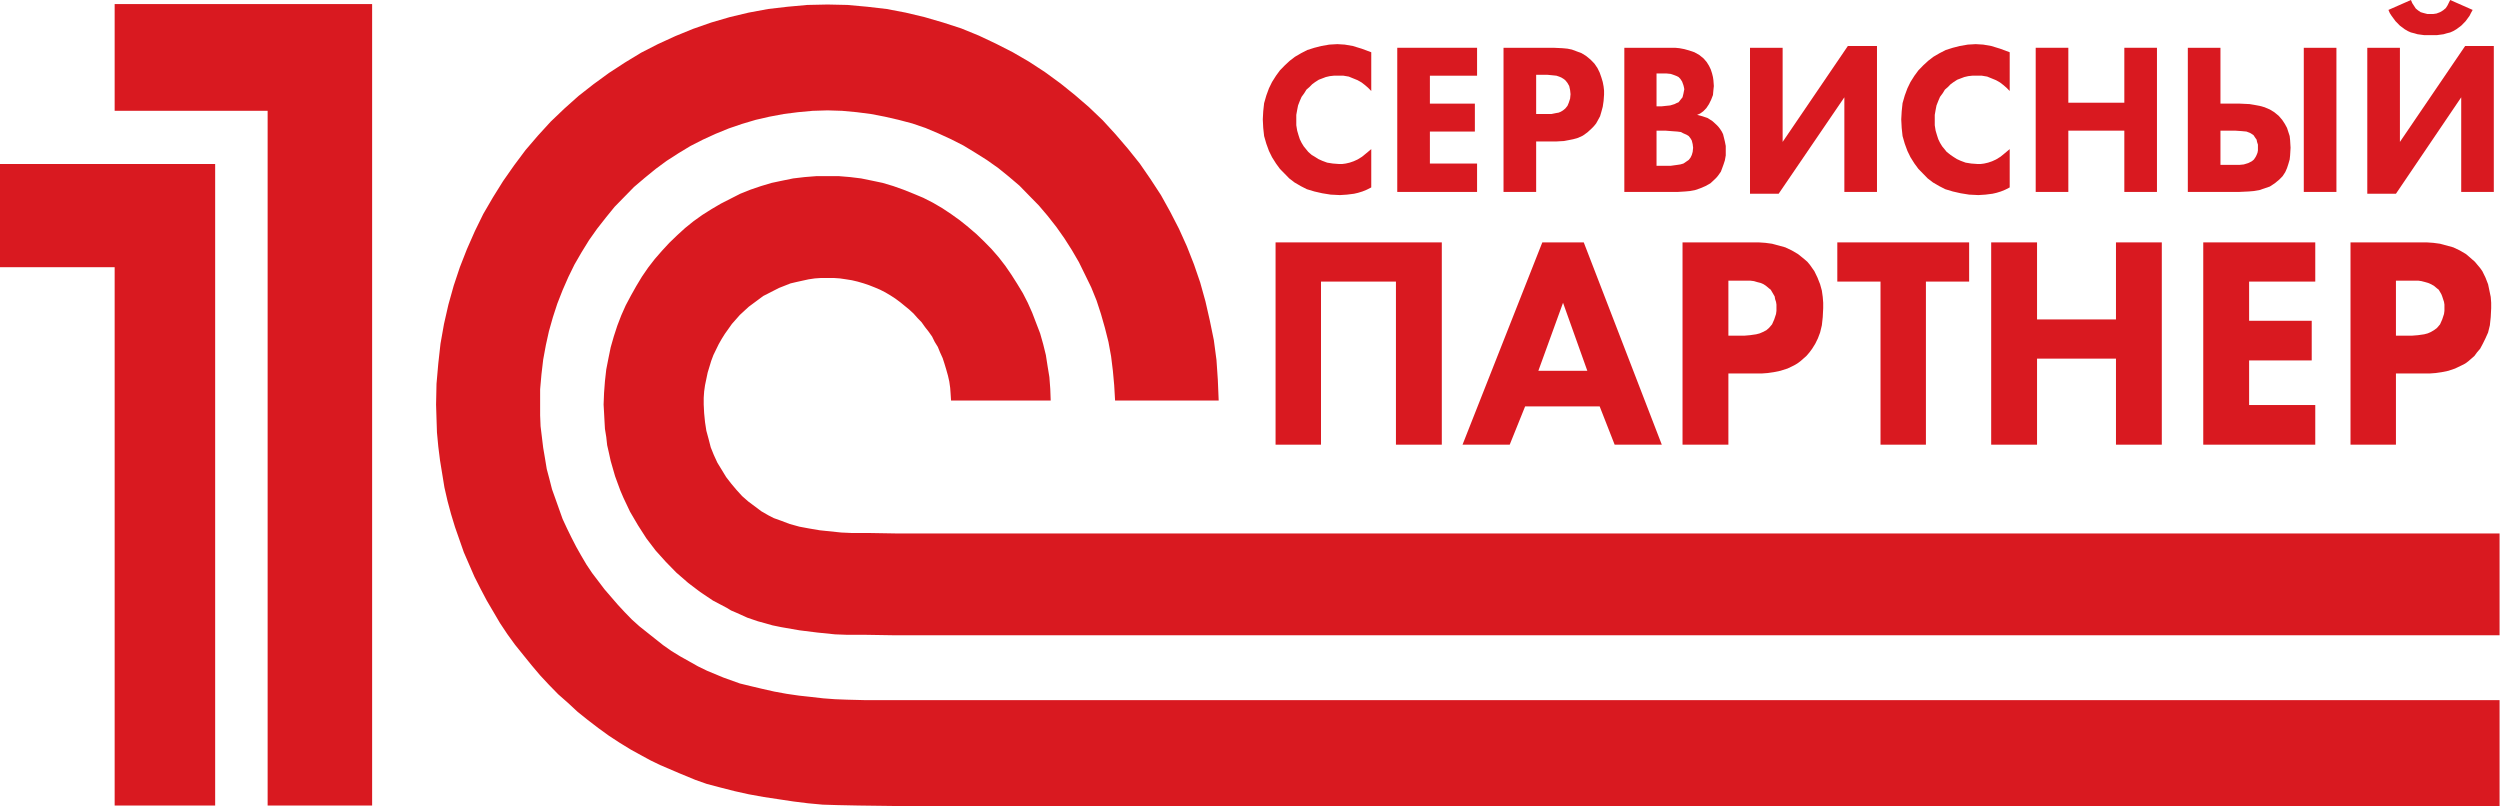
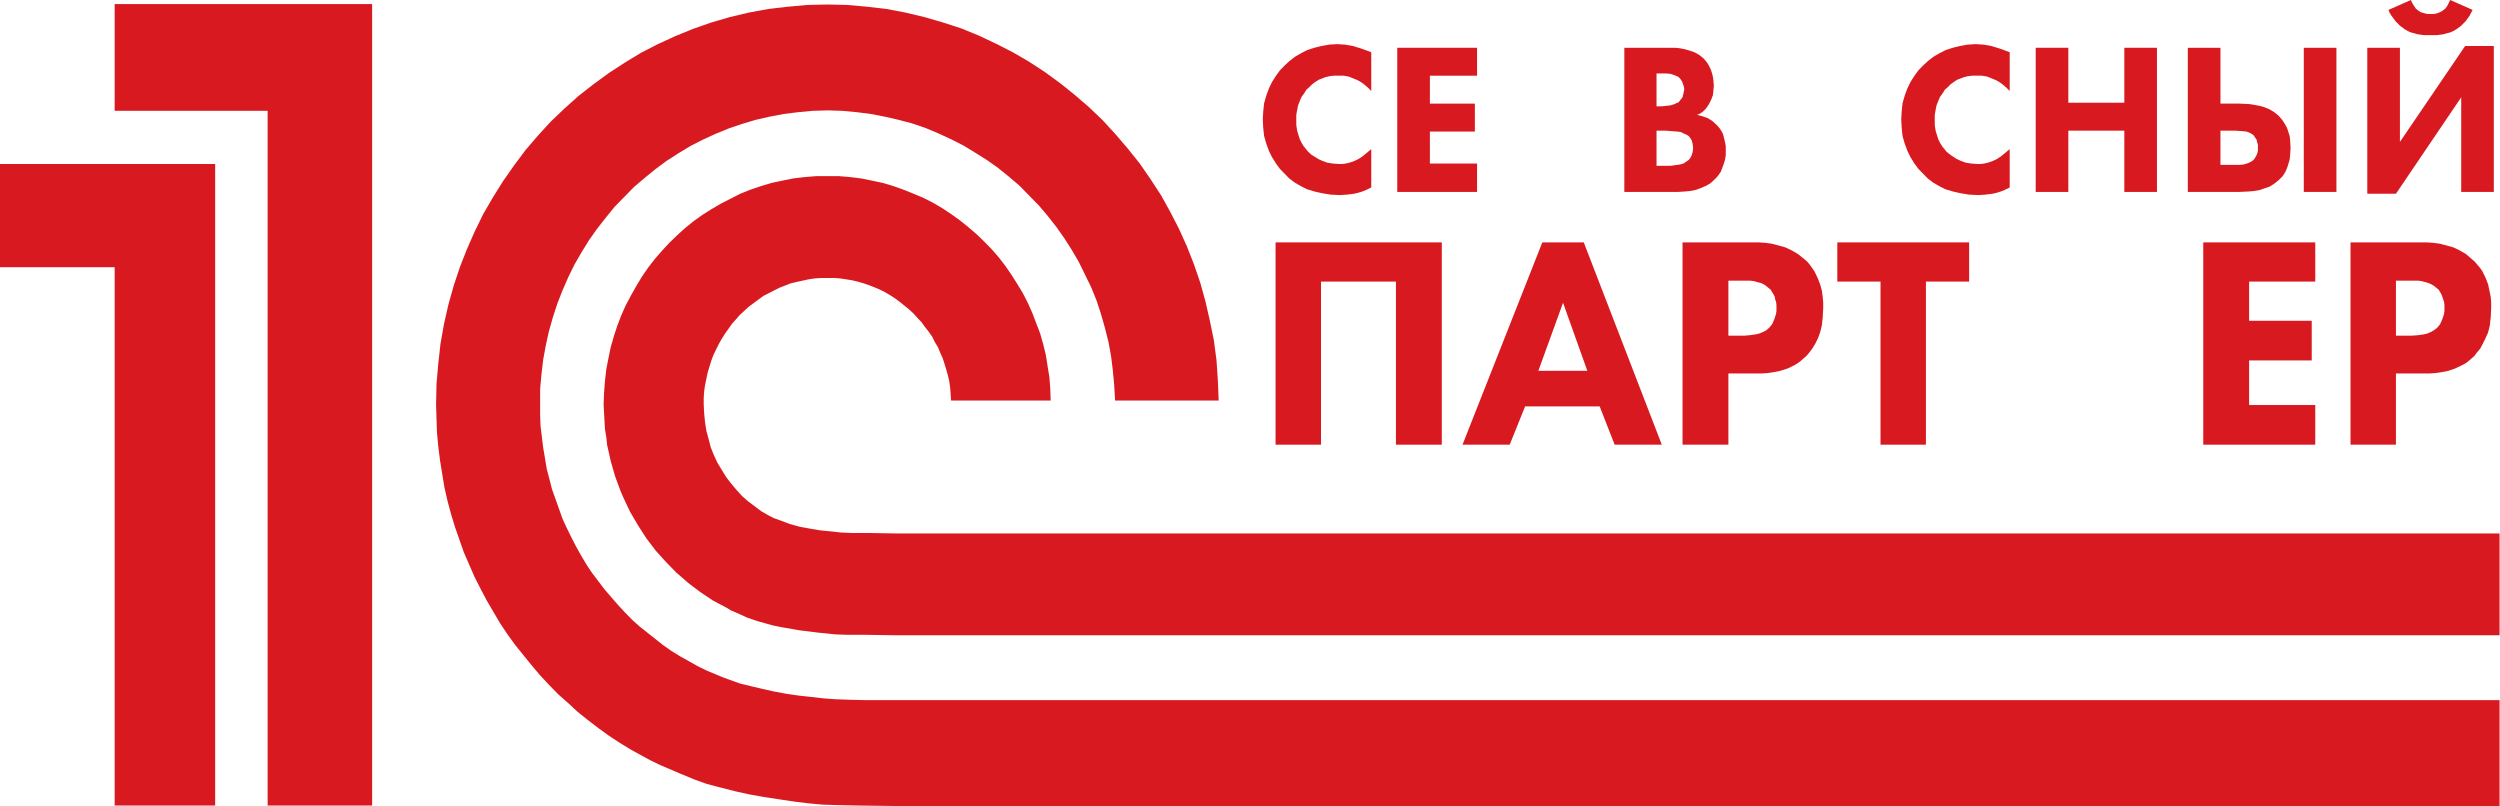
<svg xmlns="http://www.w3.org/2000/svg" width="93" height="30" viewBox="0 0 93 30" fill="none">
  <g clip-path="url(#clip0_2007_6897)">
    <path fill-rule="evenodd" clip-rule="evenodd" d="M31.066 26.011L30.623 25.978L30.18 25.927L29.721 25.877L29.261 25.81L28.802 25.726L28.359 25.626L27.933 25.525L27.523 25.425L26.916 25.207L26.309 24.955L25.965 24.788L25.637 24.603L25.308 24.419L24.98 24.218L24.669 24L24.373 23.765L24.078 23.531L23.783 23.296L23.504 23.045L23.242 22.776L22.979 22.492L22.733 22.207L22.487 21.922L22.258 21.62L22.028 21.318L21.815 21L21.618 20.665L21.438 20.346L21.257 19.994L21.093 19.659L20.929 19.307L20.798 18.939L20.667 18.57L20.535 18.201L20.437 17.816L20.339 17.447L20.273 17.045L20.207 16.659L20.158 16.257L20.109 15.855L20.093 15.453V15.05V14.48L20.142 13.927L20.207 13.374L20.306 12.838L20.421 12.318L20.568 11.799L20.732 11.296L20.929 10.793L21.142 10.307L21.372 9.838L21.634 9.385L21.913 8.933L22.209 8.514L22.537 8.095L22.864 7.693L23.225 7.324L23.586 6.955L23.98 6.62L24.39 6.285L24.8 5.983L25.243 5.698L25.686 5.43L26.145 5.196L26.621 4.978L27.113 4.777L27.605 4.609L28.113 4.458L28.622 4.341L29.163 4.24L29.688 4.173L30.229 4.123L30.787 4.106L31.328 4.123L31.869 4.173L32.394 4.24L32.919 4.341L33.428 4.458L33.936 4.592L34.428 4.76L34.904 4.961L35.379 5.179L35.839 5.413L36.282 5.682L36.708 5.95L37.134 6.251L37.528 6.57L37.922 6.905L38.282 7.274L38.643 7.642L38.971 8.028L39.3 8.447L39.595 8.866L39.873 9.302L40.136 9.754L40.366 10.223L40.595 10.693L40.792 11.179L40.956 11.682L41.104 12.201L41.235 12.721L41.333 13.257L41.399 13.793L41.448 14.33L41.481 14.899H45.335L45.303 14.129L45.253 13.391L45.155 12.654L45.007 11.933L44.843 11.212L44.647 10.508L44.417 9.838L44.154 9.168L43.859 8.514L43.531 7.877L43.187 7.257L42.793 6.654L42.4 6.084L41.957 5.531L41.497 4.994L41.022 4.475L40.513 3.989L39.988 3.536L39.447 3.101L38.873 2.682L38.282 2.296L37.676 1.944L37.052 1.626L36.413 1.324L35.757 1.056L35.084 0.838L34.395 0.637L33.69 0.469L32.985 0.335L32.263 0.251L31.525 0.184L30.787 0.168L30.032 0.184L29.294 0.251L28.573 0.335L27.851 0.469L27.145 0.637L26.457 0.838L25.784 1.073L25.128 1.341L24.472 1.642L23.849 1.961L23.242 2.33L22.651 2.715L22.077 3.134L21.52 3.57L20.995 4.039L20.486 4.525L20.011 5.045L19.551 5.581L19.125 6.151L18.715 6.737L18.338 7.341L17.977 7.961L17.665 8.598L17.37 9.268L17.107 9.939L16.878 10.626L16.681 11.33L16.517 12.05L16.386 12.788L16.304 13.525L16.238 14.279L16.222 15.05L16.238 15.57L16.255 16.089L16.304 16.609L16.369 17.128L16.451 17.631L16.533 18.134L16.648 18.637L16.779 19.123L16.927 19.609L17.091 20.078L17.255 20.547L17.452 21L17.649 21.453L17.878 21.905L18.108 22.341L18.354 22.76L18.6 23.179L18.879 23.598L19.158 23.983L19.469 24.369L19.781 24.754L20.093 25.123L20.421 25.475L20.765 25.827L21.126 26.145L21.487 26.48L21.864 26.782L22.258 27.084L22.651 27.369L23.061 27.637L23.471 27.888L23.898 28.123L24.209 28.291L24.554 28.458L25.259 28.76L25.866 29.011L26.293 29.162L26.801 29.296L27.326 29.43L27.851 29.547L28.409 29.648L28.966 29.732L29.524 29.816L30.065 29.883L30.606 29.933L31.164 29.95L31.935 29.966L33.264 29.983H92.984V26.045H33.313H32.181L31.509 26.028L31.066 26.011ZM33.313 19.844L32.296 19.827H31.672L31.295 19.81L30.491 19.726L30.098 19.659L29.737 19.592L29.376 19.492L29.065 19.374L28.786 19.274L28.589 19.173L28.326 19.022L28.08 18.838L27.834 18.654L27.605 18.453L27.392 18.218L27.195 17.983L27.014 17.749L26.85 17.48L26.686 17.212L26.555 16.927L26.44 16.642L26.358 16.324L26.276 16.022L26.227 15.704L26.194 15.369L26.178 15.05V14.799L26.194 14.564L26.227 14.33L26.276 14.095L26.325 13.86L26.391 13.643L26.457 13.425L26.539 13.207L26.637 13.006L26.735 12.805L26.85 12.603L26.965 12.419L27.096 12.235L27.227 12.05L27.375 11.883L27.523 11.715L27.687 11.564L27.851 11.413L28.031 11.279L28.212 11.145L28.392 11.011L28.589 10.911L28.786 10.81L28.983 10.71L29.196 10.626L29.409 10.542L29.622 10.492L29.852 10.441L30.081 10.391L30.311 10.357L30.541 10.341H30.787H31.016L31.246 10.357L31.476 10.391L31.689 10.425L31.902 10.475L32.132 10.542L32.329 10.609L32.542 10.693L32.739 10.777L32.935 10.877L33.132 10.994L33.313 11.112L33.493 11.246L33.657 11.38L33.821 11.514L33.985 11.665L34.133 11.832L34.28 11.983L34.412 12.168L34.543 12.335L34.674 12.52L34.773 12.721L34.887 12.905L34.969 13.106L35.068 13.324L35.133 13.525L35.199 13.743L35.265 13.978L35.314 14.195L35.347 14.43L35.363 14.648L35.379 14.899H39.086L39.07 14.464L39.037 14.028L38.971 13.626L38.906 13.207L38.807 12.805L38.693 12.402L38.545 12.017L38.397 11.631L38.233 11.263L38.053 10.911L37.84 10.559L37.627 10.223L37.397 9.888L37.151 9.57L36.888 9.268L36.609 8.983L36.331 8.715L36.019 8.447L35.707 8.196L35.379 7.961L35.051 7.743L34.707 7.542L34.346 7.358L33.985 7.207L33.608 7.056L33.231 6.922L32.837 6.804L32.443 6.721L32.033 6.637L31.623 6.587L31.213 6.553H30.787H30.36L29.934 6.587L29.507 6.637L29.097 6.721L28.704 6.804L28.31 6.922L27.916 7.056L27.539 7.207L27.178 7.391L26.817 7.575L26.473 7.777L26.129 7.994L25.8 8.229L25.489 8.48L25.194 8.749L24.898 9.034L24.62 9.335L24.357 9.637L24.111 9.955L23.881 10.29L23.668 10.643L23.471 10.994L23.275 11.363L23.111 11.732L22.963 12.117L22.832 12.52L22.717 12.922L22.635 13.324L22.553 13.743L22.504 14.179L22.471 14.614L22.454 15.05L22.471 15.352L22.487 15.654L22.504 15.955L22.553 16.257L22.586 16.559L22.651 16.844L22.717 17.145L22.799 17.43L22.881 17.715L22.979 17.983L23.078 18.251L23.193 18.52L23.439 19.039L23.734 19.542L24.046 20.028L24.39 20.48L24.767 20.899L25.161 21.302L25.604 21.687L26.047 22.022L26.522 22.341L27.031 22.609L27.195 22.709L27.392 22.793L27.802 22.978L28.195 23.112L28.441 23.179L28.736 23.263L29.065 23.33L29.737 23.447L30.41 23.531L31.066 23.598L31.492 23.614H32.132L33.198 23.631H92.984V19.844H33.313ZM13.843 29.966H9.956V4.123H4.265V0.151H13.843V29.966ZM0 6.101V9.939H4.265V29.966H8.004V6.101H0Z" fill="#D91920" />
    <path d="M51.011 6.972L50.846 7.056L50.682 7.123L50.518 7.173L50.371 7.207L50.108 7.24L49.846 7.257L49.502 7.24L49.19 7.19L48.895 7.123L48.616 7.039L48.386 6.922L48.157 6.788L47.96 6.637L47.796 6.469L47.615 6.285L47.468 6.084L47.32 5.849L47.205 5.615L47.107 5.346L47.025 5.061L46.992 4.76L46.976 4.441L46.992 4.14L47.025 3.838L47.107 3.553L47.205 3.285L47.32 3.05L47.468 2.816L47.615 2.615L47.796 2.43L47.976 2.263L48.173 2.112L48.403 1.978L48.632 1.86L48.895 1.777L49.157 1.71L49.452 1.659L49.748 1.642L50.026 1.659L50.322 1.71L50.65 1.81L51.011 1.944V3.385L50.896 3.268L50.781 3.168L50.65 3.067L50.502 2.983L50.338 2.916L50.174 2.849L49.977 2.816H49.78H49.616L49.469 2.832L49.321 2.866L49.19 2.916L49.059 2.966L48.927 3.05L48.813 3.134L48.714 3.235L48.599 3.335L48.517 3.469L48.419 3.603L48.353 3.754L48.288 3.922L48.255 4.089L48.222 4.274V4.458V4.659L48.255 4.86L48.304 5.028L48.353 5.179L48.419 5.313L48.501 5.447L48.583 5.547L48.665 5.648L48.796 5.765L48.911 5.832L49.042 5.916L49.19 5.983L49.37 6.05L49.584 6.084L49.813 6.101H49.928L50.059 6.084L50.207 6.05L50.354 6L50.502 5.933L50.666 5.832L50.83 5.698L51.011 5.547V6.972Z" fill="#D91920" />
    <path d="M54.947 2.816H53.192V3.855H54.865V4.894H53.192V6.084H54.947V7.14H51.978V1.777H54.947V2.816Z" fill="#D91920" />
-     <path d="M57.785 1.777L58.129 1.793L58.309 1.81L58.474 1.844L58.654 1.911L58.834 1.978L58.998 2.078L59.162 2.212L59.31 2.363L59.425 2.531L59.507 2.698L59.572 2.883L59.622 3.05L59.654 3.218L59.671 3.369V3.52L59.654 3.754L59.622 3.972L59.572 4.156L59.523 4.324L59.441 4.475L59.376 4.592L59.294 4.693L59.212 4.777L59.048 4.927L58.883 5.045L58.703 5.128L58.523 5.179L58.359 5.212L58.178 5.246L57.883 5.263H57.145V7.14H55.931V1.777H57.785ZM57.145 4.24H57.571H57.719L57.883 4.207L57.981 4.19L58.063 4.156L58.145 4.106L58.227 4.039L58.309 3.939L58.359 3.821L58.408 3.67L58.424 3.503L58.408 3.352L58.375 3.201L58.309 3.084L58.227 2.983L58.162 2.933L58.08 2.883L57.998 2.849L57.899 2.816L57.735 2.799L57.555 2.782H57.145V4.24Z" fill="#D91920" />
    <path d="M62.033 1.777H62.312L62.476 1.793L62.656 1.827L62.836 1.877L63.033 1.944L63.214 2.045L63.378 2.179L63.492 2.313L63.575 2.447L63.64 2.581L63.689 2.732L63.722 2.866L63.739 2.983L63.755 3.201L63.739 3.352L63.722 3.536L63.657 3.704L63.575 3.872L63.476 4.022L63.361 4.14L63.246 4.223L63.132 4.274L63.328 4.324L63.525 4.391L63.706 4.508L63.853 4.642L63.919 4.71L63.984 4.793L64.05 4.894L64.099 4.994L64.132 5.128L64.165 5.263L64.198 5.43V5.598V5.782L64.165 5.966L64.116 6.117L64.067 6.251L64.017 6.385L63.935 6.503L63.87 6.587L63.788 6.67L63.624 6.821L63.443 6.922L63.246 7.006L63.05 7.073L62.869 7.106L62.689 7.123L62.41 7.14H60.425V1.777H62.033ZM61.623 3.955H61.819L61.967 3.939L62.131 3.922L62.295 3.872L62.361 3.838L62.443 3.804L62.508 3.721L62.59 3.62L62.623 3.486L62.656 3.318L62.64 3.235L62.623 3.168L62.574 3.034L62.508 2.933L62.443 2.866L62.377 2.832L62.295 2.799L62.148 2.749L61.983 2.732H61.819H61.623V3.955ZM61.623 6.168H61.918H62.148L62.394 6.134L62.508 6.117L62.623 6.084L62.722 6.017L62.82 5.95L62.886 5.866L62.935 5.765L62.968 5.648L62.984 5.497L62.968 5.363L62.935 5.229L62.886 5.145L62.82 5.061L62.738 5.011L62.623 4.961L62.525 4.911L62.394 4.894L62.164 4.877L61.951 4.86H61.623V6.168Z" fill="#D91920" />
-     <path d="M66.314 1.777V5.279L68.741 1.71H69.824V7.14H68.61V3.62L66.166 7.207H65.1V1.777H66.314Z" fill="#D91920" />
    <path d="M74.761 6.972L74.597 7.056L74.433 7.123L74.269 7.173L74.121 7.207L73.859 7.24L73.597 7.257L73.252 7.24L72.94 7.19L72.645 7.123L72.366 7.039L72.137 6.922L71.907 6.788L71.71 6.637L71.546 6.469L71.366 6.285L71.218 6.084L71.07 5.849L70.956 5.615L70.857 5.346L70.775 5.061L70.743 4.76L70.726 4.441L70.743 4.14L70.775 3.838L70.857 3.553L70.956 3.285L71.07 3.05L71.218 2.816L71.366 2.615L71.546 2.43L71.727 2.263L71.923 2.112L72.153 1.978L72.383 1.86L72.645 1.777L72.908 1.71L73.203 1.659L73.498 1.642L73.777 1.659L74.072 1.71L74.4 1.81L74.761 1.944V3.385L74.646 3.268L74.531 3.168L74.4 3.067L74.252 2.983L74.088 2.916L73.924 2.849L73.728 2.816H73.531H73.367L73.219 2.832L73.072 2.866L72.94 2.916L72.809 2.966L72.678 3.05L72.563 3.134L72.465 3.235L72.35 3.335L72.268 3.469L72.169 3.603L72.104 3.754L72.038 3.922L72.005 4.089L71.973 4.274V4.458V4.659L72.005 4.86L72.055 5.028L72.104 5.179L72.169 5.313L72.251 5.447L72.334 5.547L72.415 5.648L72.563 5.765L72.662 5.832L72.793 5.916L72.94 5.983L73.121 6.05L73.334 6.084L73.564 6.101H73.678L73.81 6.084L73.957 6.05L74.105 6L74.252 5.933L74.416 5.832L74.581 5.698L74.761 5.547V6.972Z" fill="#D91920" />
    <path d="M76.942 3.821H79.025V1.777H80.239V7.14H79.025V4.86H76.942V7.14H75.728V1.777H76.942V3.821Z" fill="#D91920" />
    <path d="M81.387 1.777H82.601V3.855H83.323L83.683 3.872L83.88 3.905L84.061 3.939L84.241 3.989L84.438 4.073L84.602 4.173L84.766 4.307L84.897 4.458L84.996 4.609L85.078 4.76L85.127 4.911L85.176 5.061L85.192 5.212L85.209 5.497L85.192 5.782L85.176 5.933L85.127 6.101L85.078 6.251L85.012 6.402L84.914 6.553L84.782 6.687L84.618 6.821L84.438 6.939L84.241 7.006L84.044 7.073L83.847 7.106L83.651 7.123L83.29 7.14H81.387V1.777ZM82.601 6.134H83.142H83.306L83.47 6.117L83.634 6.067L83.7 6.034L83.766 6L83.847 5.933L83.913 5.832L83.946 5.765L83.979 5.682L83.995 5.598V5.497V5.38L83.962 5.279L83.946 5.196L83.897 5.128L83.831 5.028L83.782 4.994L83.7 4.944L83.569 4.894L83.388 4.877L83.142 4.86H82.601V6.134ZM86.915 1.777V7.14H85.701V1.777H86.915Z" fill="#D91920" />
    <path d="M89.277 1.777V5.279L91.704 1.71H92.77V7.14H91.557V3.62L89.129 7.207H88.063V1.777H89.277ZM91.983 0.369L91.918 0.486L91.868 0.587L91.721 0.788L91.557 0.955L91.376 1.089L91.261 1.156L91.147 1.207L91.015 1.24L90.9 1.274L90.654 1.307H90.409H90.179L89.933 1.274L89.818 1.24L89.687 1.207L89.572 1.156L89.457 1.089L89.277 0.955L89.113 0.788L88.965 0.587L88.9 0.486L88.85 0.369L89.687 0L89.736 0.117L89.802 0.218L89.867 0.318L89.949 0.385L90.048 0.453L90.162 0.486L90.294 0.52H90.425H90.523L90.638 0.503L90.769 0.453L90.884 0.385L90.983 0.302L91.048 0.201L91.097 0.101L91.147 0L91.983 0.369Z" fill="#D91920" />
    <path d="M53.635 9.017V16.542H51.929V10.475H49.141V16.542H47.451V9.017H53.635Z" fill="#D91920" />
    <path d="M59.507 15.117H56.735L56.161 16.542H54.406L57.374 9.017H58.916L61.819 16.542H60.065L59.507 15.117ZM59.048 13.793L58.145 11.263L57.227 13.793H59.048Z" fill="#D91920" />
    <path d="M65.182 9.017H65.428L65.674 9.034L65.92 9.067L66.166 9.134L66.412 9.201L66.658 9.318L66.888 9.453L67.117 9.637L67.232 9.737L67.331 9.855L67.413 9.972L67.495 10.089L67.609 10.324L67.708 10.575L67.773 10.81L67.806 11.045L67.823 11.263V11.464L67.806 11.799L67.773 12.101L67.708 12.369L67.626 12.587L67.527 12.788L67.413 12.972L67.314 13.106L67.199 13.24L67.085 13.341L66.97 13.441L66.855 13.525L66.74 13.592L66.494 13.71L66.232 13.793L65.986 13.844L65.756 13.877L65.526 13.894H65.329H64.296V16.542H62.59V9.017H65.182ZM64.296 12.486H64.903L65.1 12.469L65.329 12.436L65.461 12.402L65.576 12.352L65.707 12.285L65.805 12.201L65.92 12.067L66.002 11.883L66.035 11.782L66.068 11.682L66.084 11.564V11.447V11.33L66.068 11.229L66.035 11.129L66.018 11.028L65.969 10.944L65.92 10.86L65.871 10.777L65.805 10.726L65.707 10.643L65.608 10.575L65.493 10.525L65.362 10.492L65.248 10.458L65.116 10.441H64.854H64.296V12.486Z" fill="#D91920" />
    <path d="M71.644 10.475V16.542H69.955V10.475H68.348V9.017H73.252V10.475H71.644Z" fill="#D91920" />
-     <path d="M75.778 11.883H78.714V9.017H80.419V16.542H78.714V13.341H75.778V16.542H74.072V9.017H75.778V11.883Z" fill="#D91920" />
    <path d="M86.128 10.475H83.667V11.933H85.996V13.408H83.667V15.067H86.128V16.542H81.961V9.017H86.128V10.475Z" fill="#D91920" />
    <path d="M90.031 9.017H90.277L90.523 9.034L90.769 9.067L91.015 9.134L91.261 9.201L91.507 9.318L91.737 9.453L91.95 9.637L92.065 9.737L92.163 9.855L92.262 9.972L92.344 10.089L92.459 10.324L92.557 10.575L92.606 10.81L92.655 11.045L92.672 11.263V11.464L92.655 11.799L92.623 12.101L92.557 12.369L92.459 12.587L92.36 12.788L92.262 12.972L92.147 13.106L92.049 13.24L91.934 13.341L91.819 13.441L91.704 13.525L91.573 13.592L91.327 13.71L91.081 13.793L90.835 13.844L90.605 13.877L90.375 13.894H90.179H89.129V16.542H87.439V9.017H90.031ZM89.129 12.486H89.736L89.949 12.469L90.179 12.436L90.31 12.402L90.425 12.352L90.54 12.285L90.654 12.201L90.769 12.067L90.851 11.883L90.884 11.782L90.917 11.682L90.933 11.564V11.447V11.33L90.917 11.229L90.884 11.129L90.851 11.028L90.818 10.944L90.769 10.86L90.72 10.777L90.654 10.726L90.556 10.643L90.441 10.575L90.326 10.525L90.211 10.492L90.08 10.458L89.965 10.441H89.703H89.129V12.486Z" fill="#D91920" />
  </g>
  <defs>
    <clipPath id="clip0_2007_6897">
      <rect width="93" height="30" fill="white" />
    </clipPath>
  </defs>
</svg>